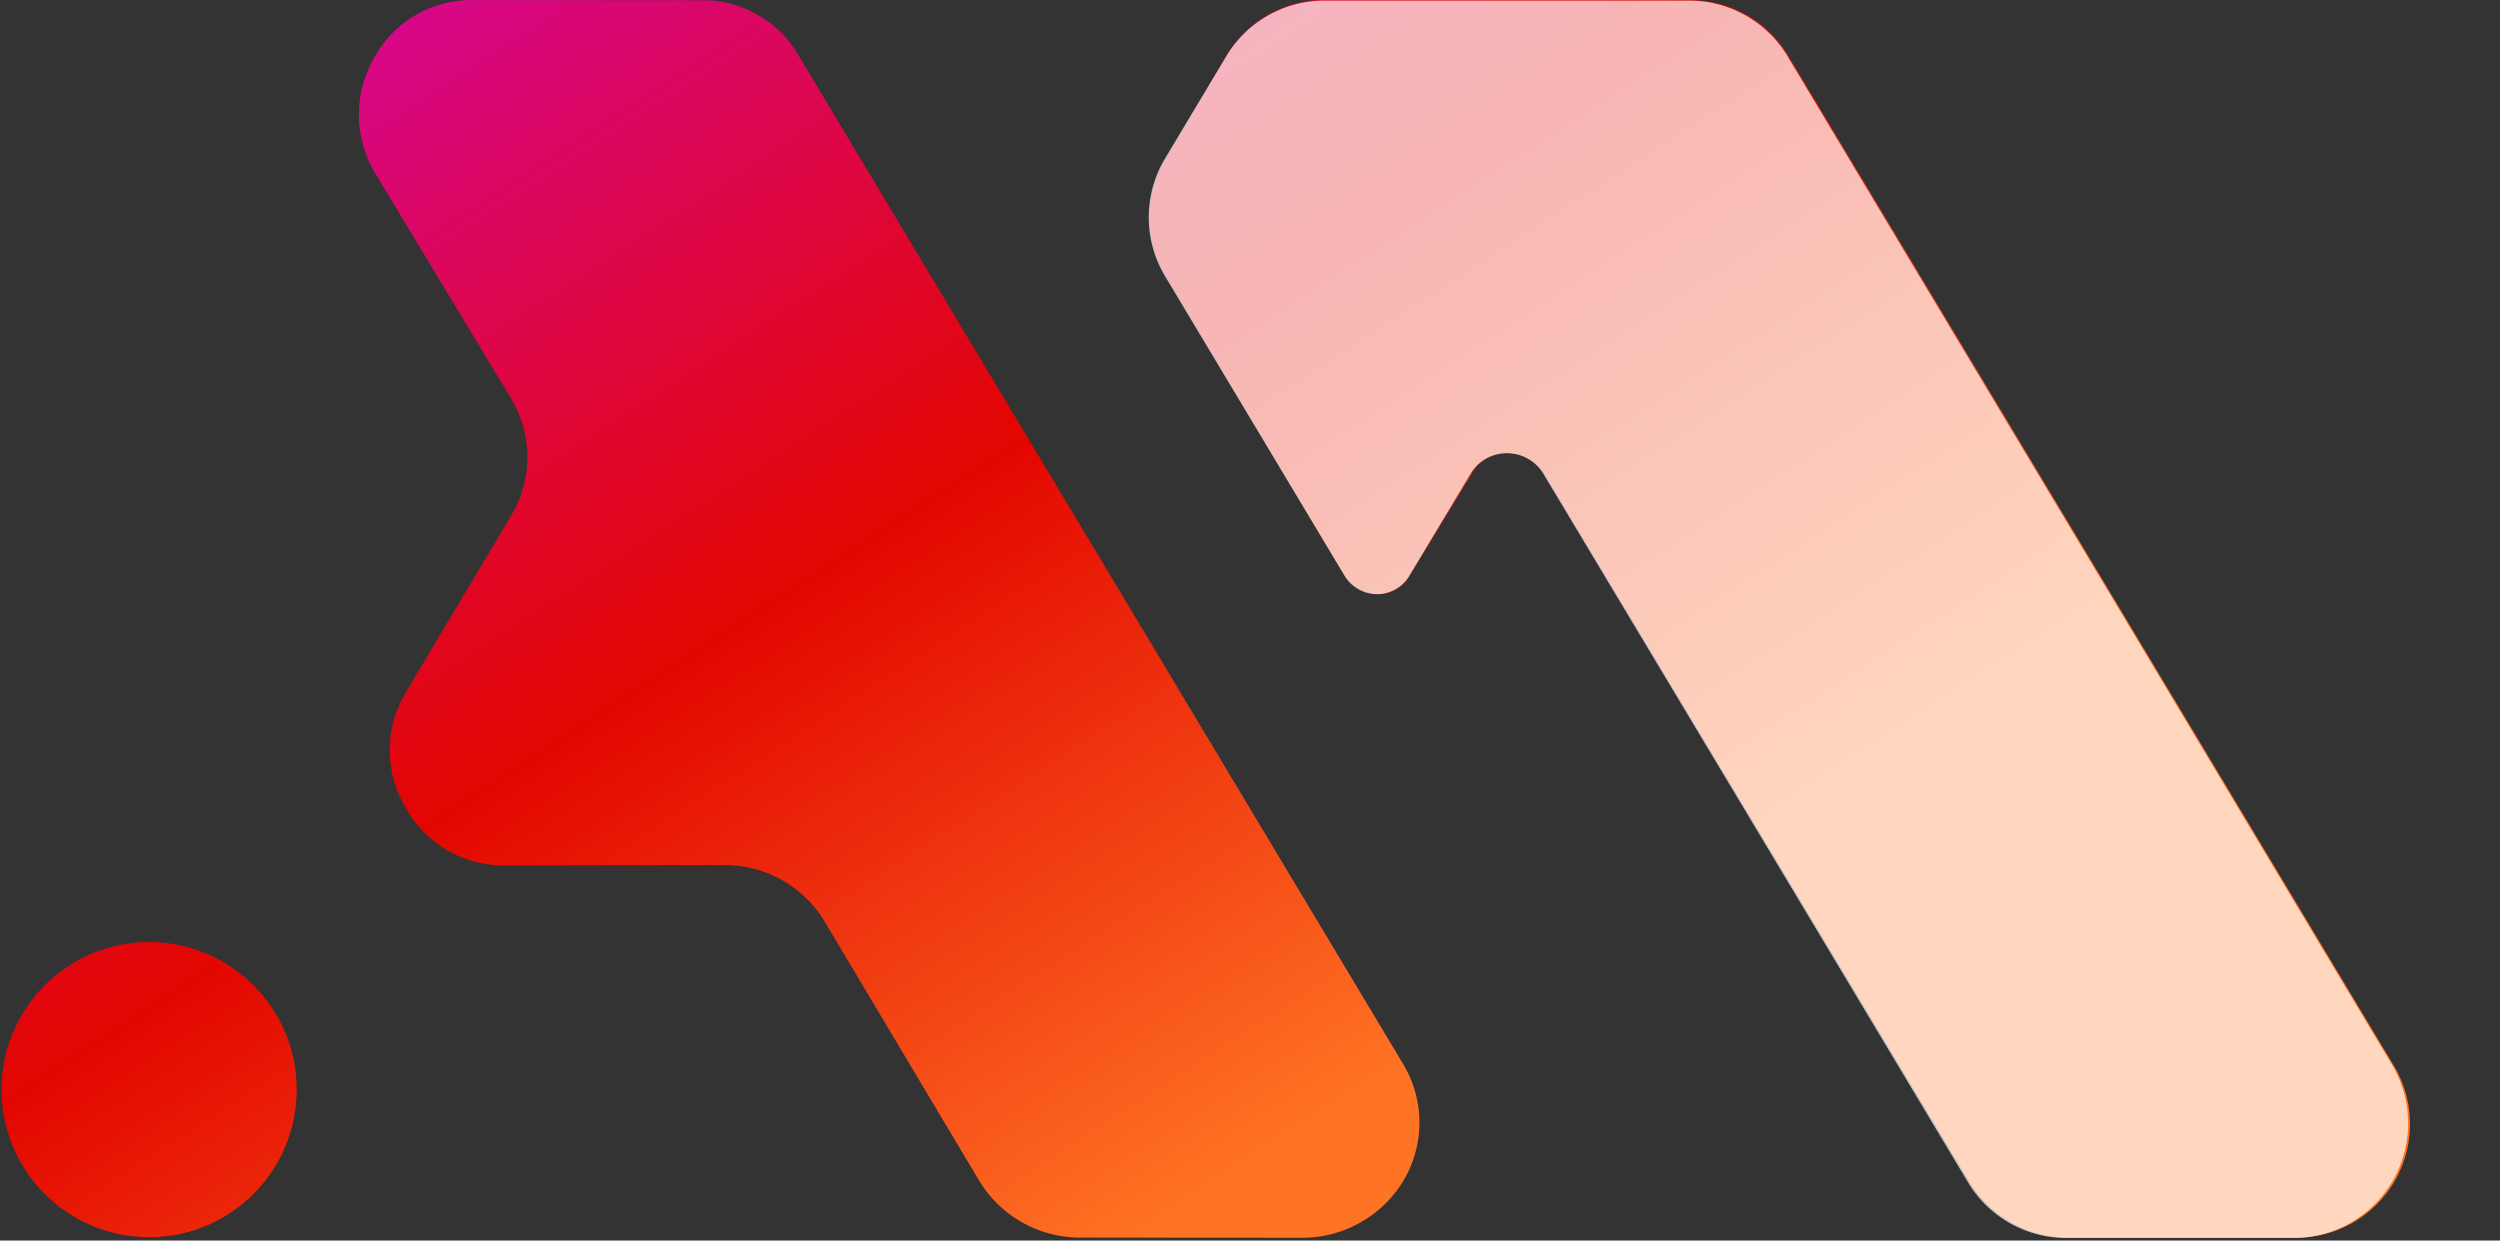
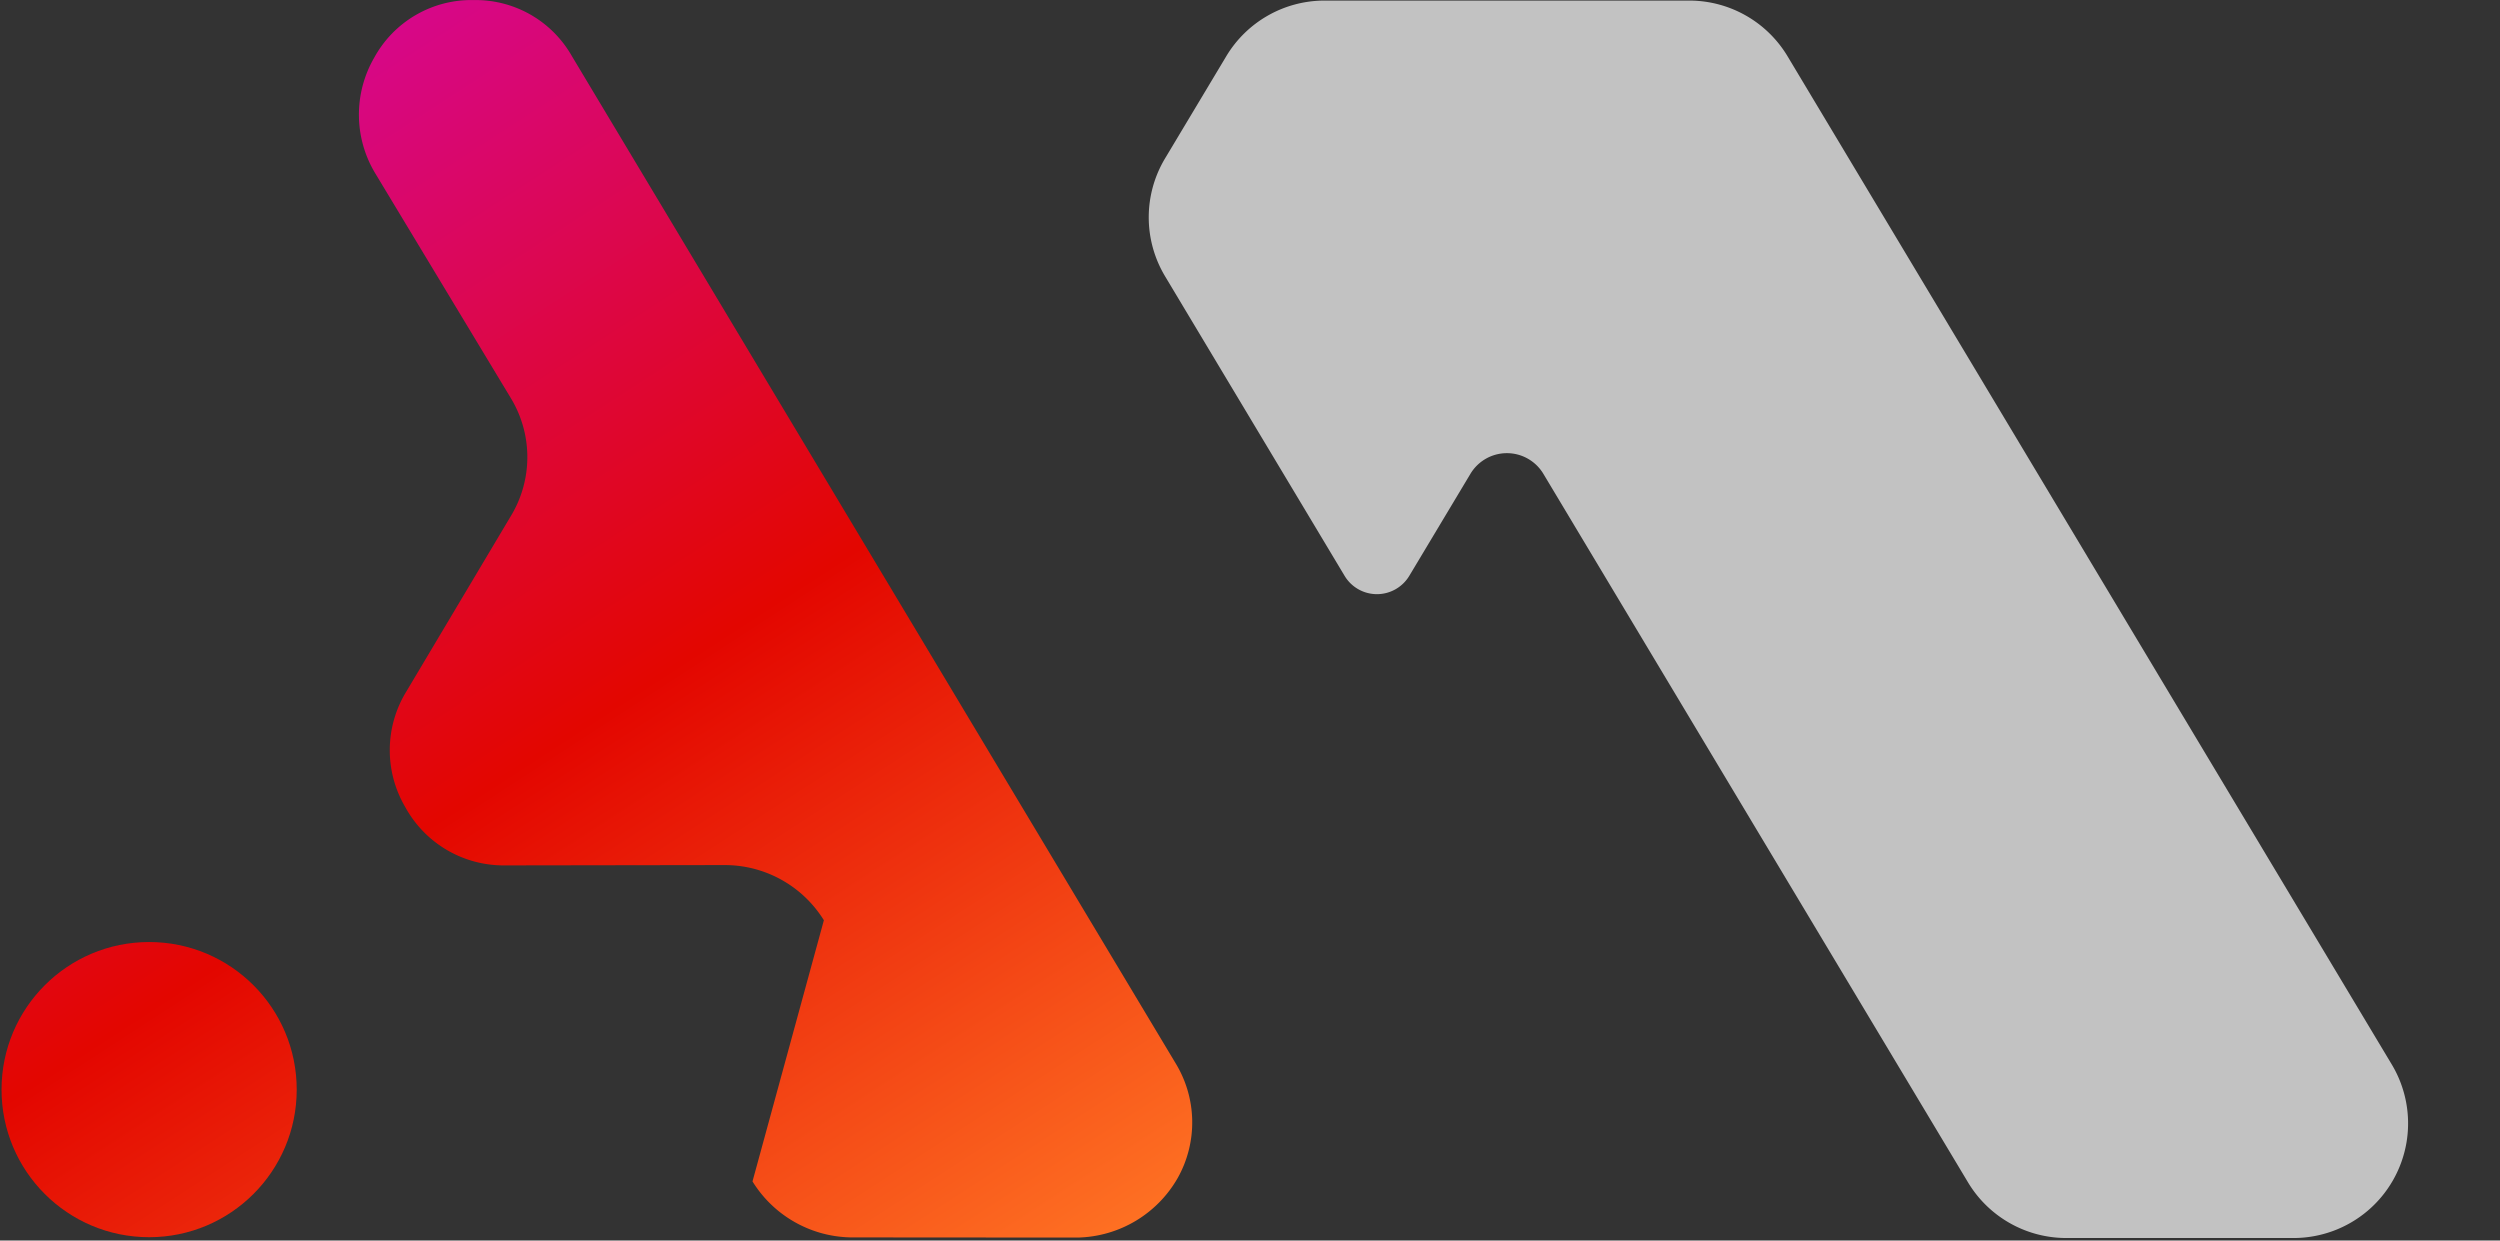
<svg xmlns="http://www.w3.org/2000/svg" xml:space="preserve" style="fill-rule:evenodd;clip-rule:evenodd;stroke-linejoin:round;stroke-miterlimit:2" viewBox="0 0 530 263">
  <rect x="0" y="0" width="530" height="263" fill="#333333" stroke="none" />
-   <path d="M.646.068A.077.077 0 0 1 .713.024L.891.018a.077.077 0 0 0 .066-.042.075.075 0 0 0-.004-.078L.869-.231a.075.075 0 0 0-.068-.035l-.795.029a.077.077 0 0 0-.066.041.08.08 0 0 0 .003.079l.084.129a.08.08 0 0 0 .068.035L.301.039a.079.079 0 0 1 .068.036L.45.2a.076.076 0 0 0 .07.035.076.076 0 0 0 .065-.043L.646.068Z" style="fill:url(#a)" transform="scale(-312.882 312.882) rotate(-56.971 .41 1.123)" />
+   <path d="M.646.068A.077.077 0 0 1 .713.024L.891.018a.077.077 0 0 0 .066-.042.075.075 0 0 0-.004-.078a.075.075 0 0 0-.068-.035l-.795.029a.077.077 0 0 0-.066.041.08.08 0 0 0 .003.079l.084.129a.08.08 0 0 0 .068.035L.301.039a.079.079 0 0 1 .068.036L.45.2a.076.076 0 0 0 .07.035.076.076 0 0 0 .065-.043L.646.068Z" style="fill:url(#a)" transform="scale(-312.882 312.882) rotate(-56.971 .41 1.123)" />
  <circle cx=".454" cy="-.515" r=".1" style="fill:url(#b)" transform="matrix(-312.882 0 0 312.882 173.664 392.132)" />
-   <path d="M.289.648c.01 0 .02.005.025.013C.32.67.321.68.316.689L.281.762a.025.025 0 0 0 .001.025.03.03 0 0 0 .023.012L.541.79A.077.077 0 0 0 .608.746L.644.674A.078.078 0 0 0 .639.597L.504.39A.077.077 0 0 0 .436.355L-.36.384a.077.077 0 0 0-.062.12l.084.129A.078.078 0 0 0-.27.668l.559-.02Z" style="fill:url(#c)" transform="scale(-312.882 312.882) rotate(-56.971 -.68 1.715)" />
  <path d="M78.521 24.213a2.163 2.163 0 0 0-3.712 0l-3.111 5.19a1.919 1.919 0 0 1-3.29 0L59.273 14.16a5.83 5.83 0 0 1 0-5.995l3.114-5.197A5.83 5.83 0 0 1 67.389.135h18.552a5.832 5.832 0 0 1 5.002 2.833l30.741 51.294a5.831 5.831 0 0 1-5.002 8.829h-11.557a5.833 5.833 0 0 1-5.002-2.834L78.521 24.213Z" style="fill:#fff;fill-opacity:.7" transform="translate(0 -.44) scale(4.167)" />
  <defs>
    <linearGradient id="a" x1="0" x2="1" y1="0" y2="0" gradientTransform="matrix(1 0 0 -1 0 -.03)" gradientUnits="userSpaceOnUse">
      <stop offset="0" style="stop-color:#ff7424;stop-opacity:1" />
      <stop offset=".5" style="stop-color:#e30600;stop-opacity:1" />
      <stop offset="1" style="stop-color:#d60793;stop-opacity:1" />
    </linearGradient>
    <linearGradient id="b" x1="0" x2="1" y1="0" y2="0" gradientTransform="scale(1 -1) rotate(56.971 -.494 0)" gradientUnits="userSpaceOnUse">
      <stop offset="0" style="stop-color:#ff7424;stop-opacity:1" />
      <stop offset=".5" style="stop-color:#e30600;stop-opacity:1" />
      <stop offset="1" style="stop-color:#d60793;stop-opacity:1" />
    </linearGradient>
    <linearGradient id="c" x1="0" x2="1" y1="0" y2="0" gradientTransform="matrix(1 0 0 -1 0 1.153)" gradientUnits="userSpaceOnUse">
      <stop offset="0" style="stop-color:#ff7424;stop-opacity:1" />
      <stop offset=".5" style="stop-color:#e30600;stop-opacity:1" />
      <stop offset="1" style="stop-color:#d60793;stop-opacity:1" />
    </linearGradient>
  </defs>
</svg>